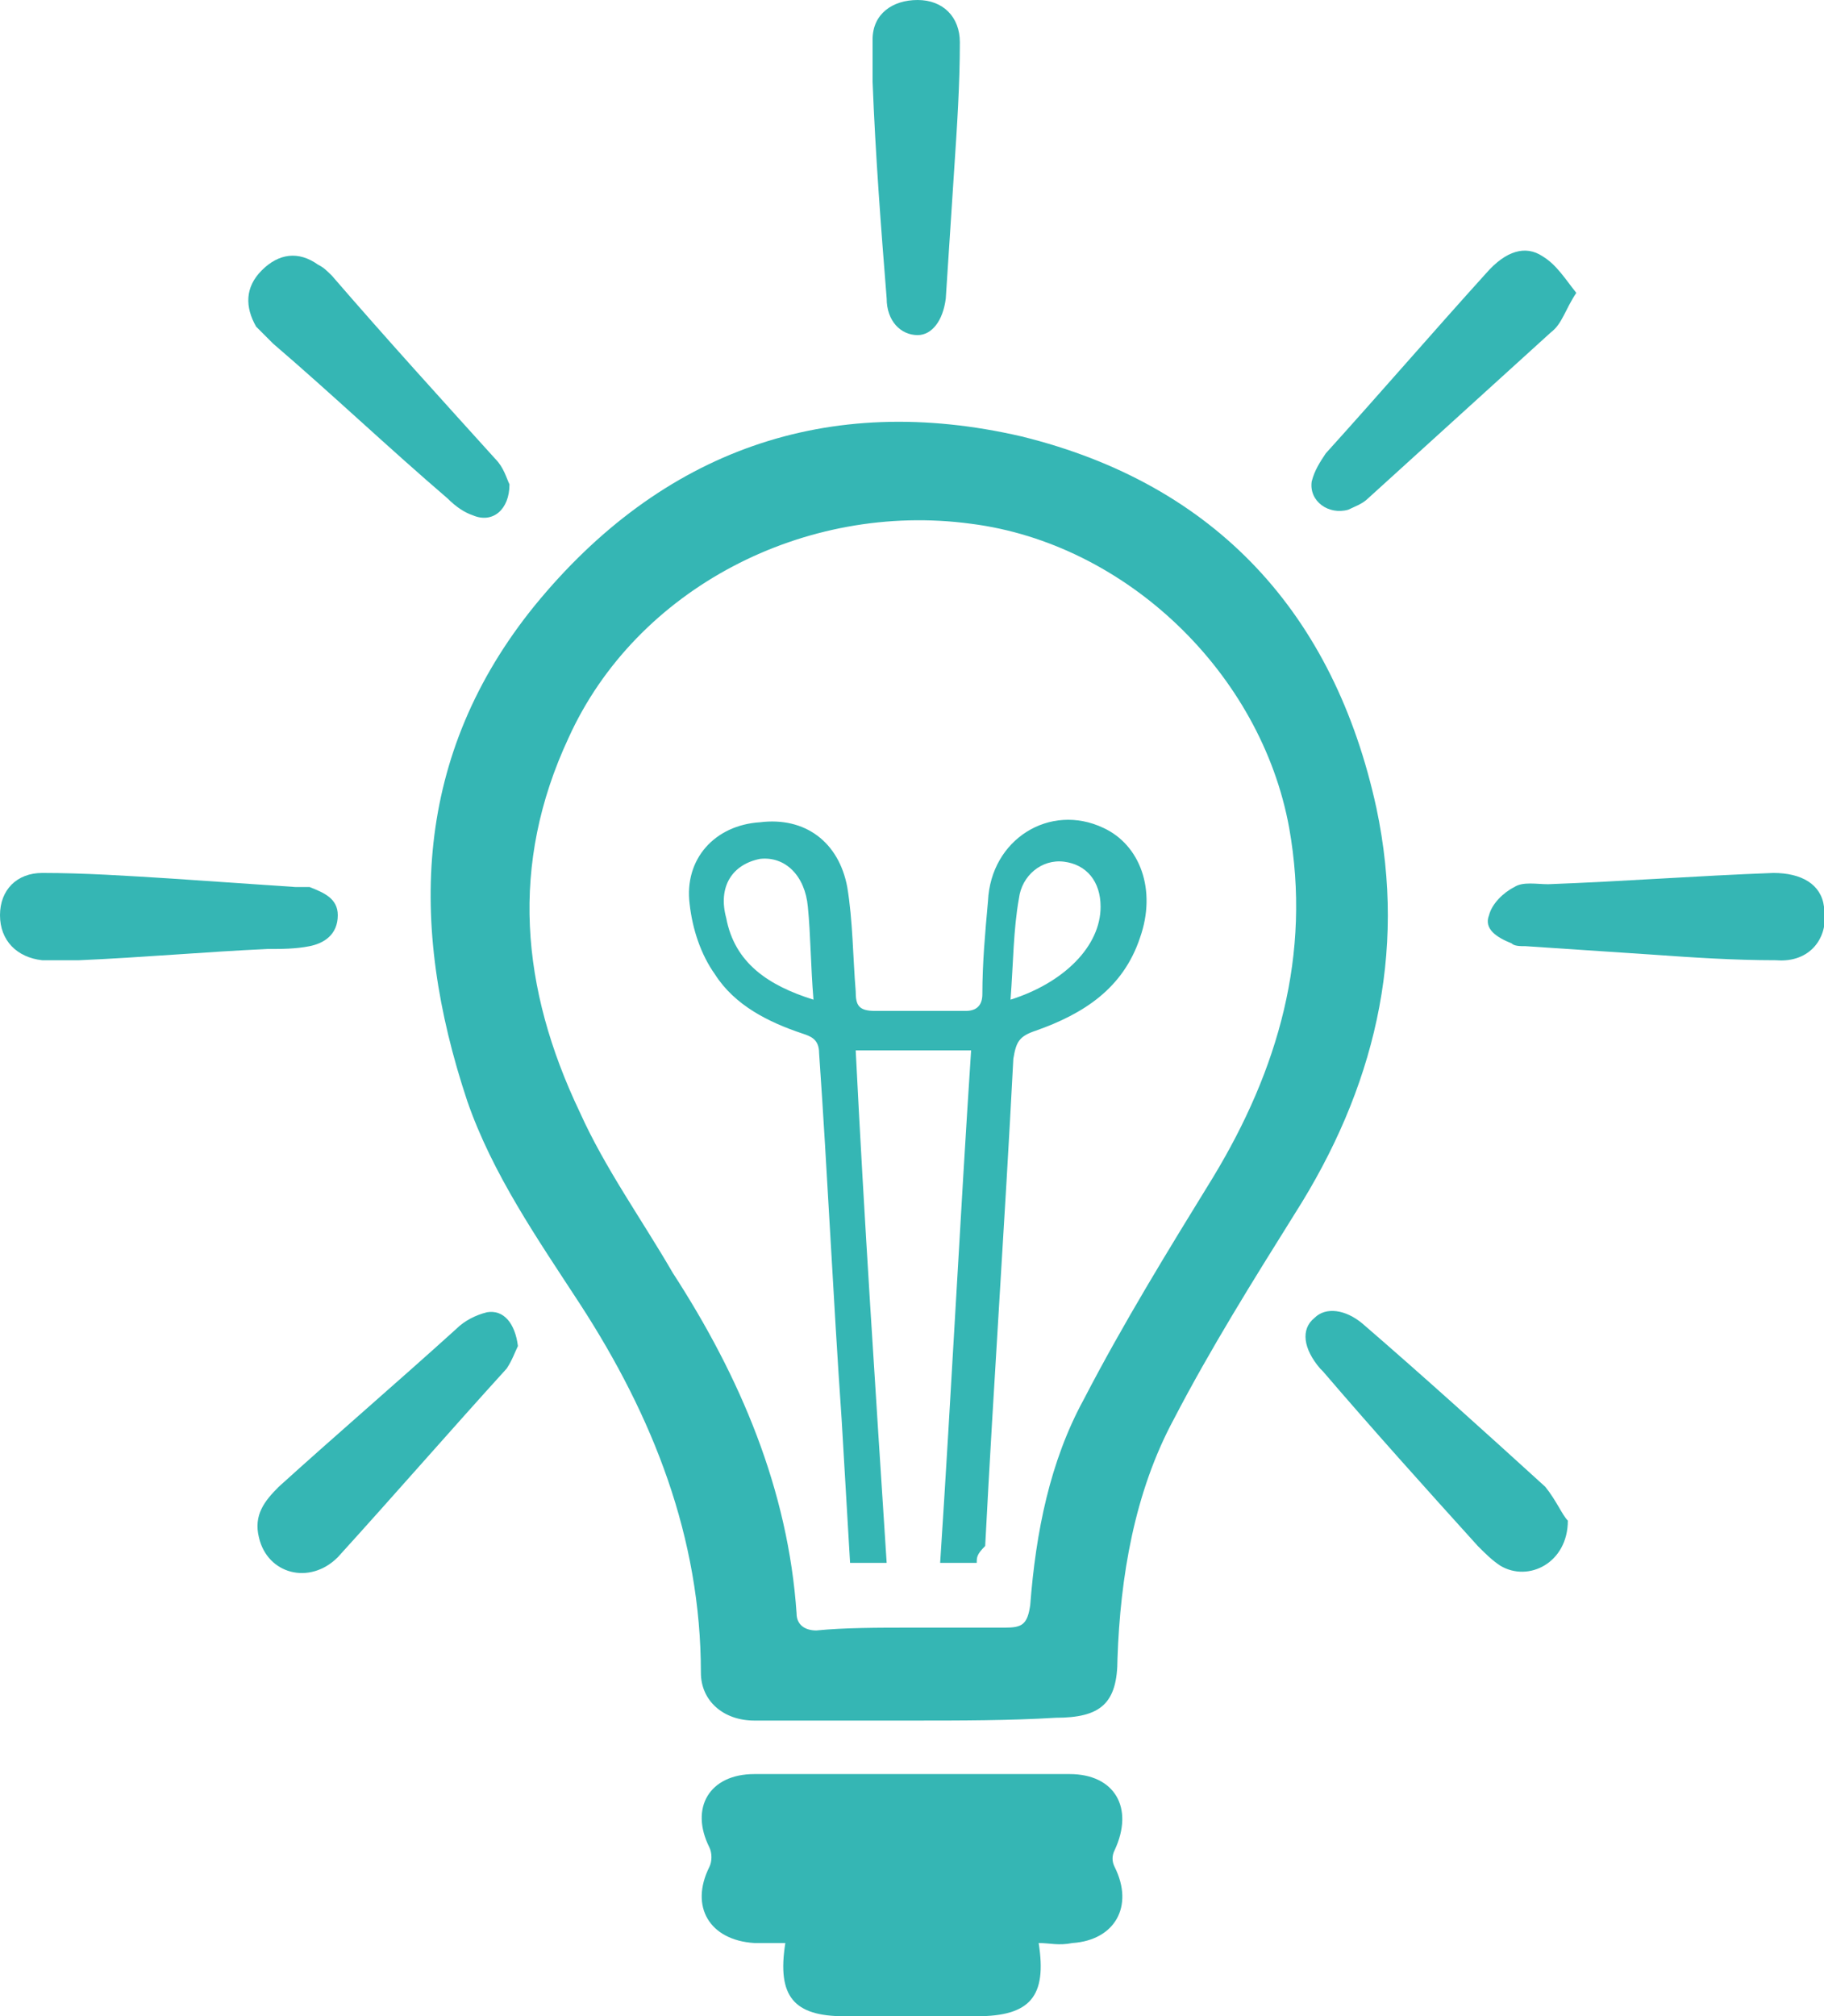
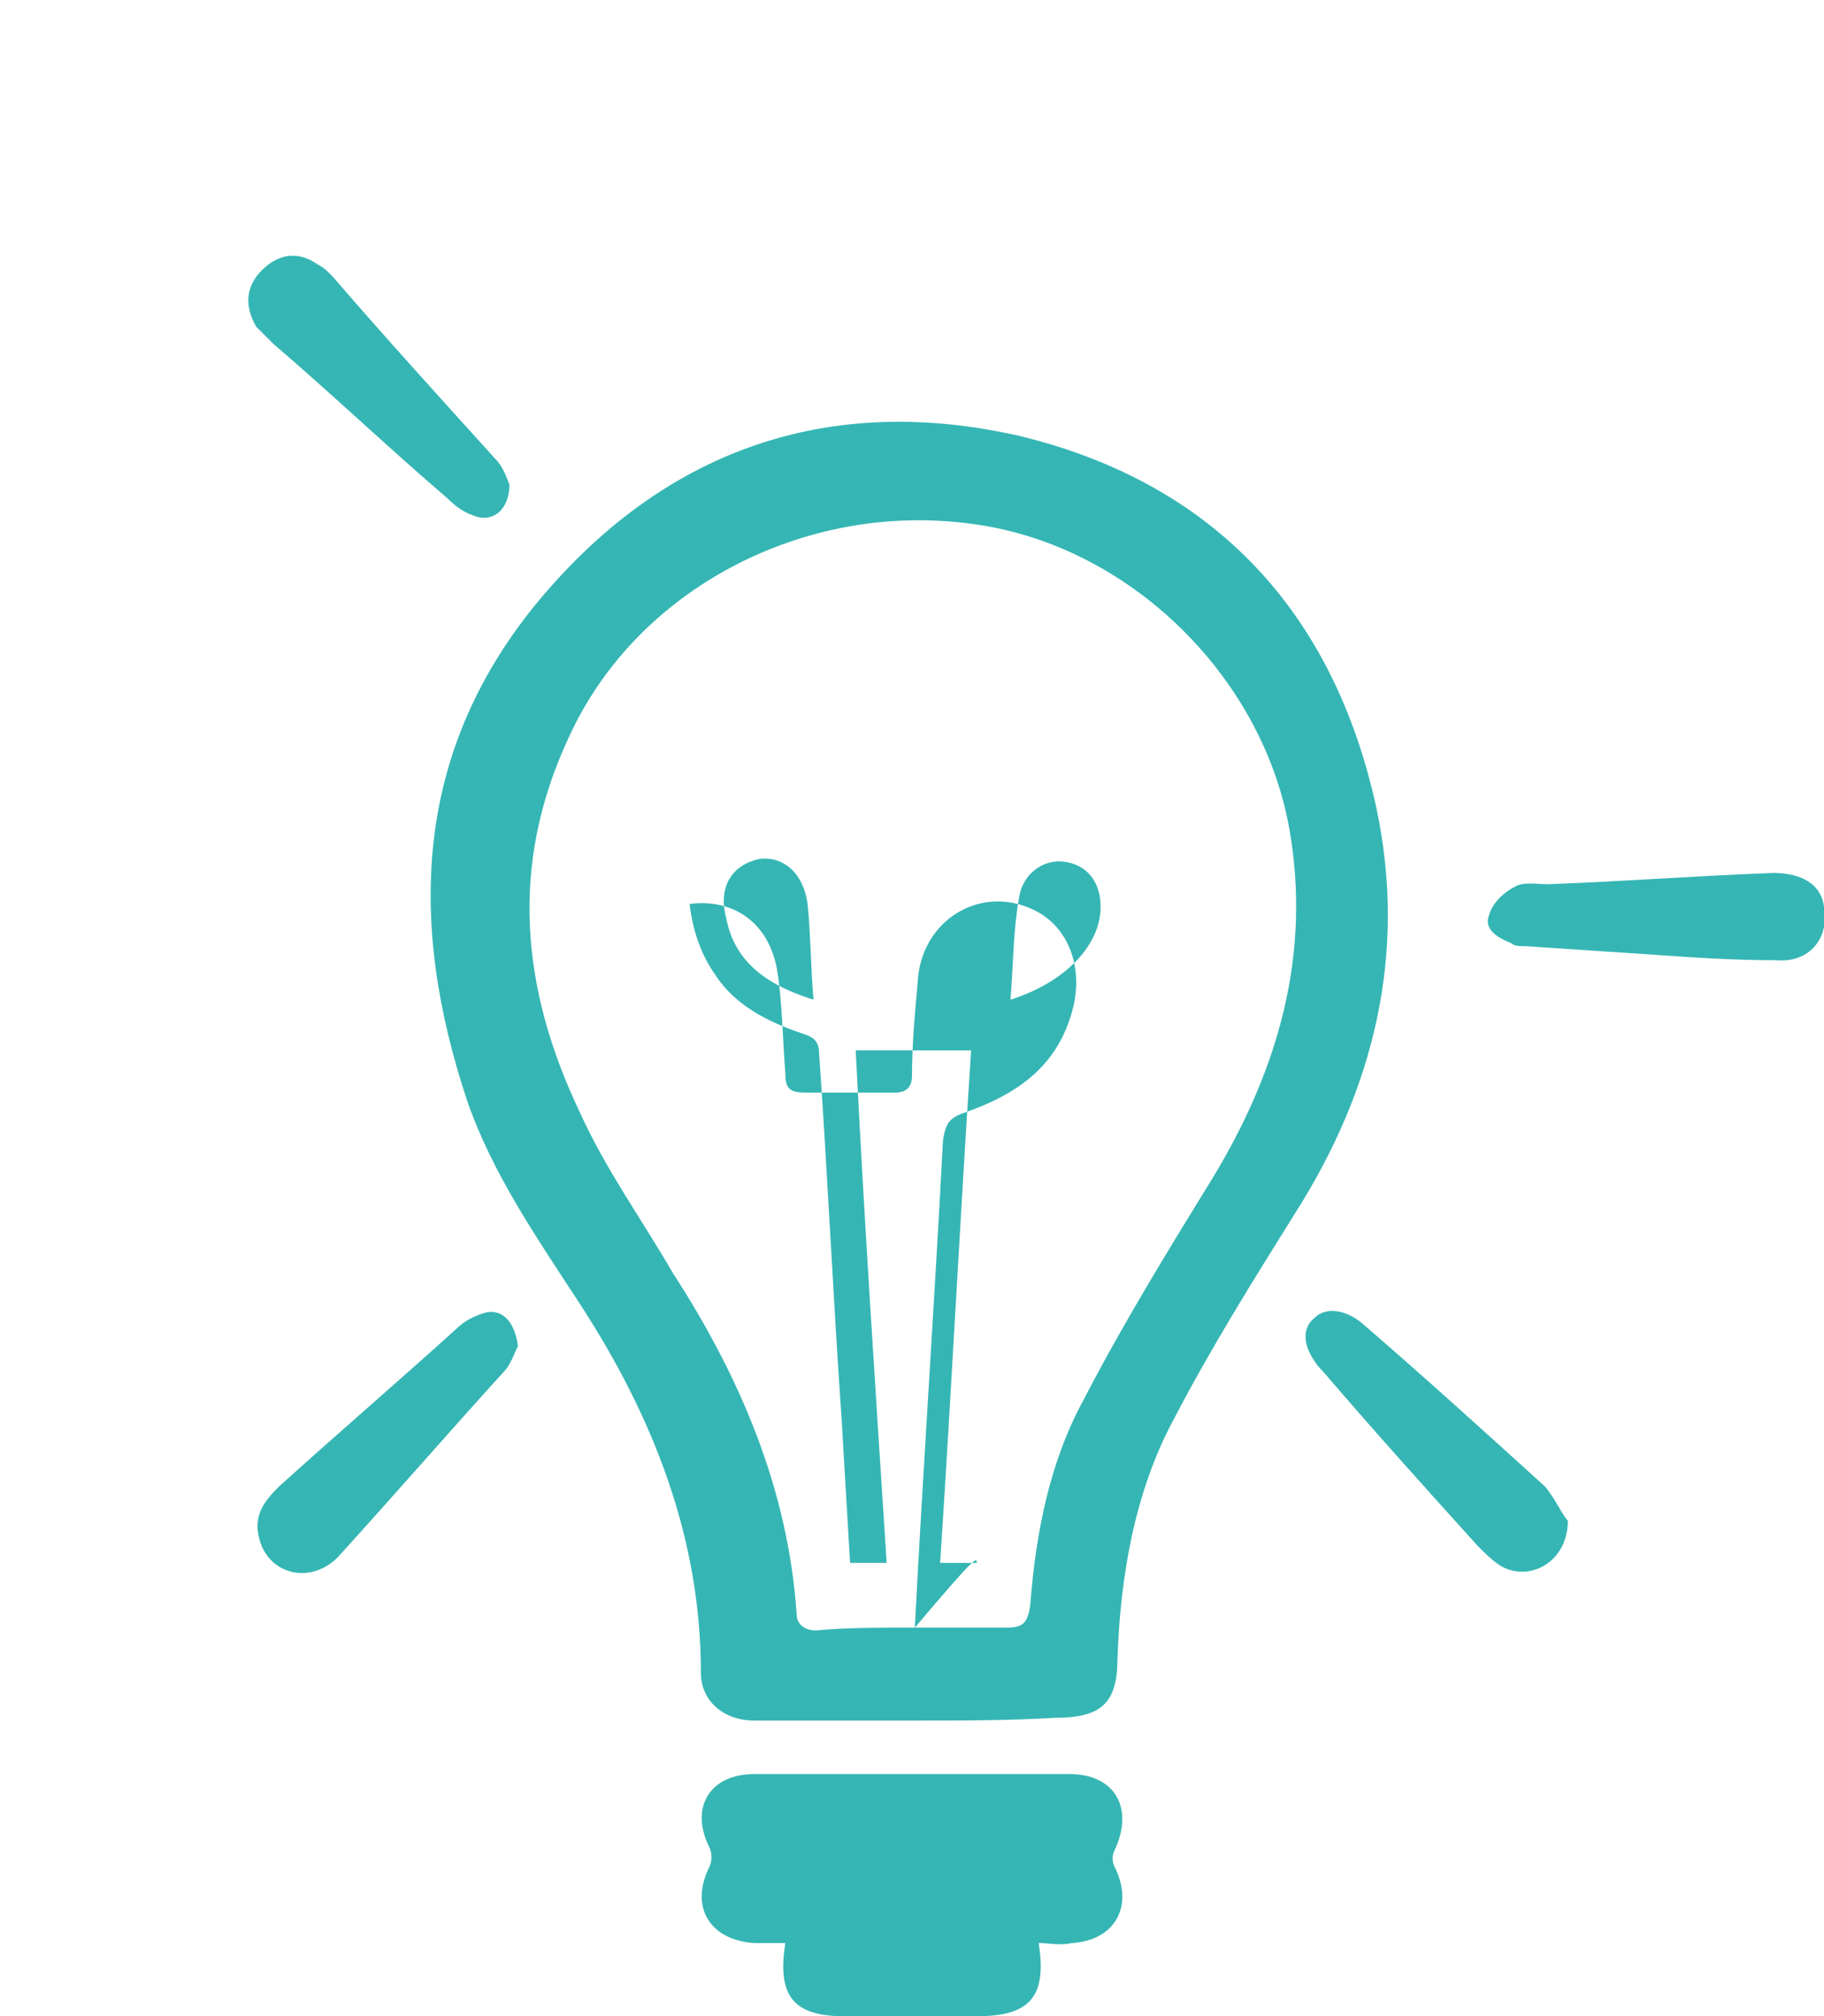
<svg xmlns="http://www.w3.org/2000/svg" version="1.1" id="Ebene_1" x="0px" y="0px" viewBox="0 0 64.8 71.6" style="enable-background:new 0 0 64.8 71.6;" xml:space="preserve">
  <style type="text/css">
	.st0{fill:#35B6B4;}
</style>
  <path class="st0" d="M32.4,57.8c1.1,0,2.2,0,3.3,0c0.6,0,0.8-0.1,0.9-0.8c0.2-2.6,0.7-5.1,1.9-7.3c1.4-2.7,3-5.3,4.6-7.9  c2.3-3.8,3.5-7.9,2.7-12.4c-1-5.5-5.8-10.1-11.3-10.8c-5.9-0.8-11.9,2.3-14.3,7.6c-2.1,4.5-1.7,8.9,0.4,13.3c0.9,2,2.2,3.8,3.3,5.7  c2.4,3.7,4.1,7.7,4.4,12.1c0,0.4,0.3,0.6,0.7,0.6C30,57.8,31.2,57.8,32.4,57.8 M32.4,61.1c-1.9,0-3.7,0-5.6,0  c-1.1,0-1.9-0.7-1.9-1.7c0-4.8-1.7-9.1-4.3-13.1c-1.5-2.3-3.1-4.6-4-7.2c-2.1-6.3-1.9-12.3,2.4-17.6c4.5-5.5,10.4-7.6,17.3-6  c6.9,1.7,11.1,6.3,12.6,13.2c1.1,5.2-0.1,10-2.9,14.4c-1.5,2.4-3,4.8-4.3,7.3c-1.4,2.6-1.9,5.6-2,8.5c0,1.6-0.6,2.1-2.2,2.1  C35.9,61.1,34.1,61.1,32.4,61.1L32.4,61.1z" />
  <path class="st0" d="M36.9,69c0.3,1.9-0.3,2.6-2.2,2.6c-1.6,0-3.2,0-4.7,0c-1.8,0-2.4-0.7-2.1-2.6c-0.4,0-0.7,0-1.1,0  c-1.6-0.1-2.3-1.3-1.6-2.7c0.1-0.2,0.1-0.5,0-0.7c-0.7-1.4,0-2.6,1.6-2.6c3.7,0,7.5,0,11.2,0c1.6,0,2.3,1.2,1.6,2.7  c-0.1,0.2-0.1,0.4,0,0.6c0.7,1.4,0,2.6-1.5,2.7C37.6,69.1,37.3,69,36.9,69" />
-   <path class="st0" d="M31,2.9c0-0.5,0-1,0-1.5C31,0.5,31.7,0,32.6,0c0.9,0,1.5,0.6,1.5,1.5c0,1.5-0.1,3-0.2,4.5  c-0.1,1.5-0.2,3.1-0.3,4.6c-0.1,0.8-0.5,1.3-1,1.3c-0.6,0-1.1-0.5-1.1-1.3C31.3,8.1,31.1,5.5,31,2.9C31,2.9,31,2.9,31,2.9" />
  <path class="st0" d="M18.4,47.8c-0.1,0.2-0.2,0.5-0.4,0.8c-2,2.2-4,4.5-6,6.7c-1,1-2.5,0.6-2.8-0.7c-0.2-0.8,0.2-1.3,0.7-1.8  c2.1-1.9,4.2-3.7,6.3-5.6c0.3-0.3,0.7-0.5,1.1-0.6C17.9,46.5,18.3,47,18.4,47.8" />
  <path class="st0" d="M58.7,33.9c-1.5-0.1-3-0.2-4.5-0.3c-0.2,0-0.4,0-0.5-0.1c-0.5-0.2-1-0.5-0.8-1c0.1-0.4,0.5-0.8,0.9-1  c0.3-0.2,0.8-0.1,1.2-0.1c2.7-0.1,5.3-0.3,8-0.4c1,0,1.7,0.4,1.8,1.2c0.2,1.1-0.5,2-1.7,1.9C61.6,34.1,60.1,34,58.7,33.9" />
-   <path class="st0" d="M56,10.4c-0.4,0.6-0.5,1.1-0.9,1.4c-2.2,2-4.3,3.9-6.5,5.9c-0.2,0.2-0.5,0.3-0.7,0.4c-0.7,0.2-1.4-0.3-1.3-1  c0.1-0.4,0.3-0.7,0.5-1c1.9-2.1,3.8-4.3,5.7-6.4c0.7-0.8,1.4-1,2-0.6C55.3,9.4,55.6,9.9,56,10.4" />
-   <path class="st0" d="M2.8,34.1c-0.4,0-0.9,0-1.3,0C0.6,34,0,33.4,0,32.5C0,31.6,0.6,31,1.5,31c1.5,0,3,0.1,4.6,0.2  c1.5,0.1,2.9,0.2,4.4,0.3c0.2,0,0.3,0,0.5,0c0.5,0.2,1,0.4,1,1c0,0.7-0.5,1-1,1.1c-0.5,0.1-1,0.1-1.5,0.1C7.3,33.8,5.1,34,2.8,34.1  C2.8,34.1,2.8,34.1,2.8,34.1" />
  <path class="st0" d="M18.1,17.2c0,0.9-0.6,1.4-1.3,1.1c-0.3-0.1-0.6-0.3-0.9-0.6c-2.1-1.8-4.1-3.7-6.2-5.5c-0.2-0.2-0.4-0.4-0.6-0.6  c-0.4-0.7-0.4-1.4,0.2-2c0.6-0.6,1.3-0.7,2-0.2c0.2,0.1,0.3,0.2,0.5,0.4c1.9,2.2,3.9,4.4,5.8,6.5C17.9,16.6,18,17,18.1,17.2" />
  <path class="st0" d="M55.7,54c0,1.5-1.4,2.2-2.4,1.6c-0.3-0.2-0.5-0.4-0.8-0.7c-1.9-2.1-3.7-4.1-5.5-6.2c0,0-0.1-0.1-0.1-0.1  c-0.6-0.7-0.7-1.4-0.2-1.8c0.4-0.4,1.1-0.3,1.7,0.2c2.2,1.9,4.3,3.8,6.5,5.8C55.3,53.3,55.5,53.8,55.7,54" />
-   <path class="st0" d="M35.9,35.5c1.9-0.6,3.2-1.9,3.2-3.3c0-0.9-0.5-1.5-1.3-1.6c-0.8-0.1-1.5,0.5-1.6,1.3C36,33,36,34.2,35.9,35.5   M28.9,35.5c-0.1-1.2-0.1-2.3-0.2-3.3c-0.1-1.1-0.8-1.8-1.7-1.7c-1,0.2-1.5,1-1.2,2.1C26.1,34.2,27.3,35,28.9,35.5 M34.7,55.5h-1.3  c0.4-6.1,0.7-12.1,1.1-18.2h-4.1c0.3,6,0.7,12,1.1,18.2h-1.3c-0.1-1.7-0.2-3.4-0.3-5.1c-0.3-4.3-0.5-8.7-0.8-13  c0-0.5-0.3-0.6-0.6-0.7c-1.2-0.4-2.4-1-3.1-2.1c-0.5-0.7-0.8-1.6-0.9-2.5c-0.2-1.6,0.9-2.8,2.5-2.9c1.6-0.2,2.8,0.7,3.1,2.3  c0.2,1.2,0.2,2.5,0.3,3.7c0,0.5,0.1,0.7,0.7,0.7c1.1,0,2.1,0,3.2,0c0.4,0,0.6-0.2,0.6-0.6c0-1.1,0.1-2.2,0.2-3.3  c0.1-2.2,2.2-3.5,4.1-2.6c1.3,0.6,1.9,2.2,1.3,3.9c-0.6,1.8-2,2.7-3.7,3.3c-0.6,0.2-0.7,0.4-0.8,1c-0.3,5.8-0.7,11.5-1,17.3  C34.7,55.2,34.7,55.3,34.7,55.5" />
+   <path class="st0" d="M35.9,35.5c1.9-0.6,3.2-1.9,3.2-3.3c0-0.9-0.5-1.5-1.3-1.6c-0.8-0.1-1.5,0.5-1.6,1.3C36,33,36,34.2,35.9,35.5   M28.9,35.5c-0.1-1.2-0.1-2.3-0.2-3.3c-0.1-1.1-0.8-1.8-1.7-1.7c-1,0.2-1.5,1-1.2,2.1C26.1,34.2,27.3,35,28.9,35.5 M34.7,55.5h-1.3  c0.4-6.1,0.7-12.1,1.1-18.2h-4.1c0.3,6,0.7,12,1.1,18.2h-1.3c-0.1-1.7-0.2-3.4-0.3-5.1c-0.3-4.3-0.5-8.7-0.8-13  c0-0.5-0.3-0.6-0.6-0.7c-1.2-0.4-2.4-1-3.1-2.1c-0.5-0.7-0.8-1.6-0.9-2.5c1.6-0.2,2.8,0.7,3.1,2.3  c0.2,1.2,0.2,2.5,0.3,3.7c0,0.5,0.1,0.7,0.7,0.7c1.1,0,2.1,0,3.2,0c0.4,0,0.6-0.2,0.6-0.6c0-1.1,0.1-2.2,0.2-3.3  c0.1-2.2,2.2-3.5,4.1-2.6c1.3,0.6,1.9,2.2,1.3,3.9c-0.6,1.8-2,2.7-3.7,3.3c-0.6,0.2-0.7,0.4-0.8,1c-0.3,5.8-0.7,11.5-1,17.3  C34.7,55.2,34.7,55.3,34.7,55.5" />
</svg>